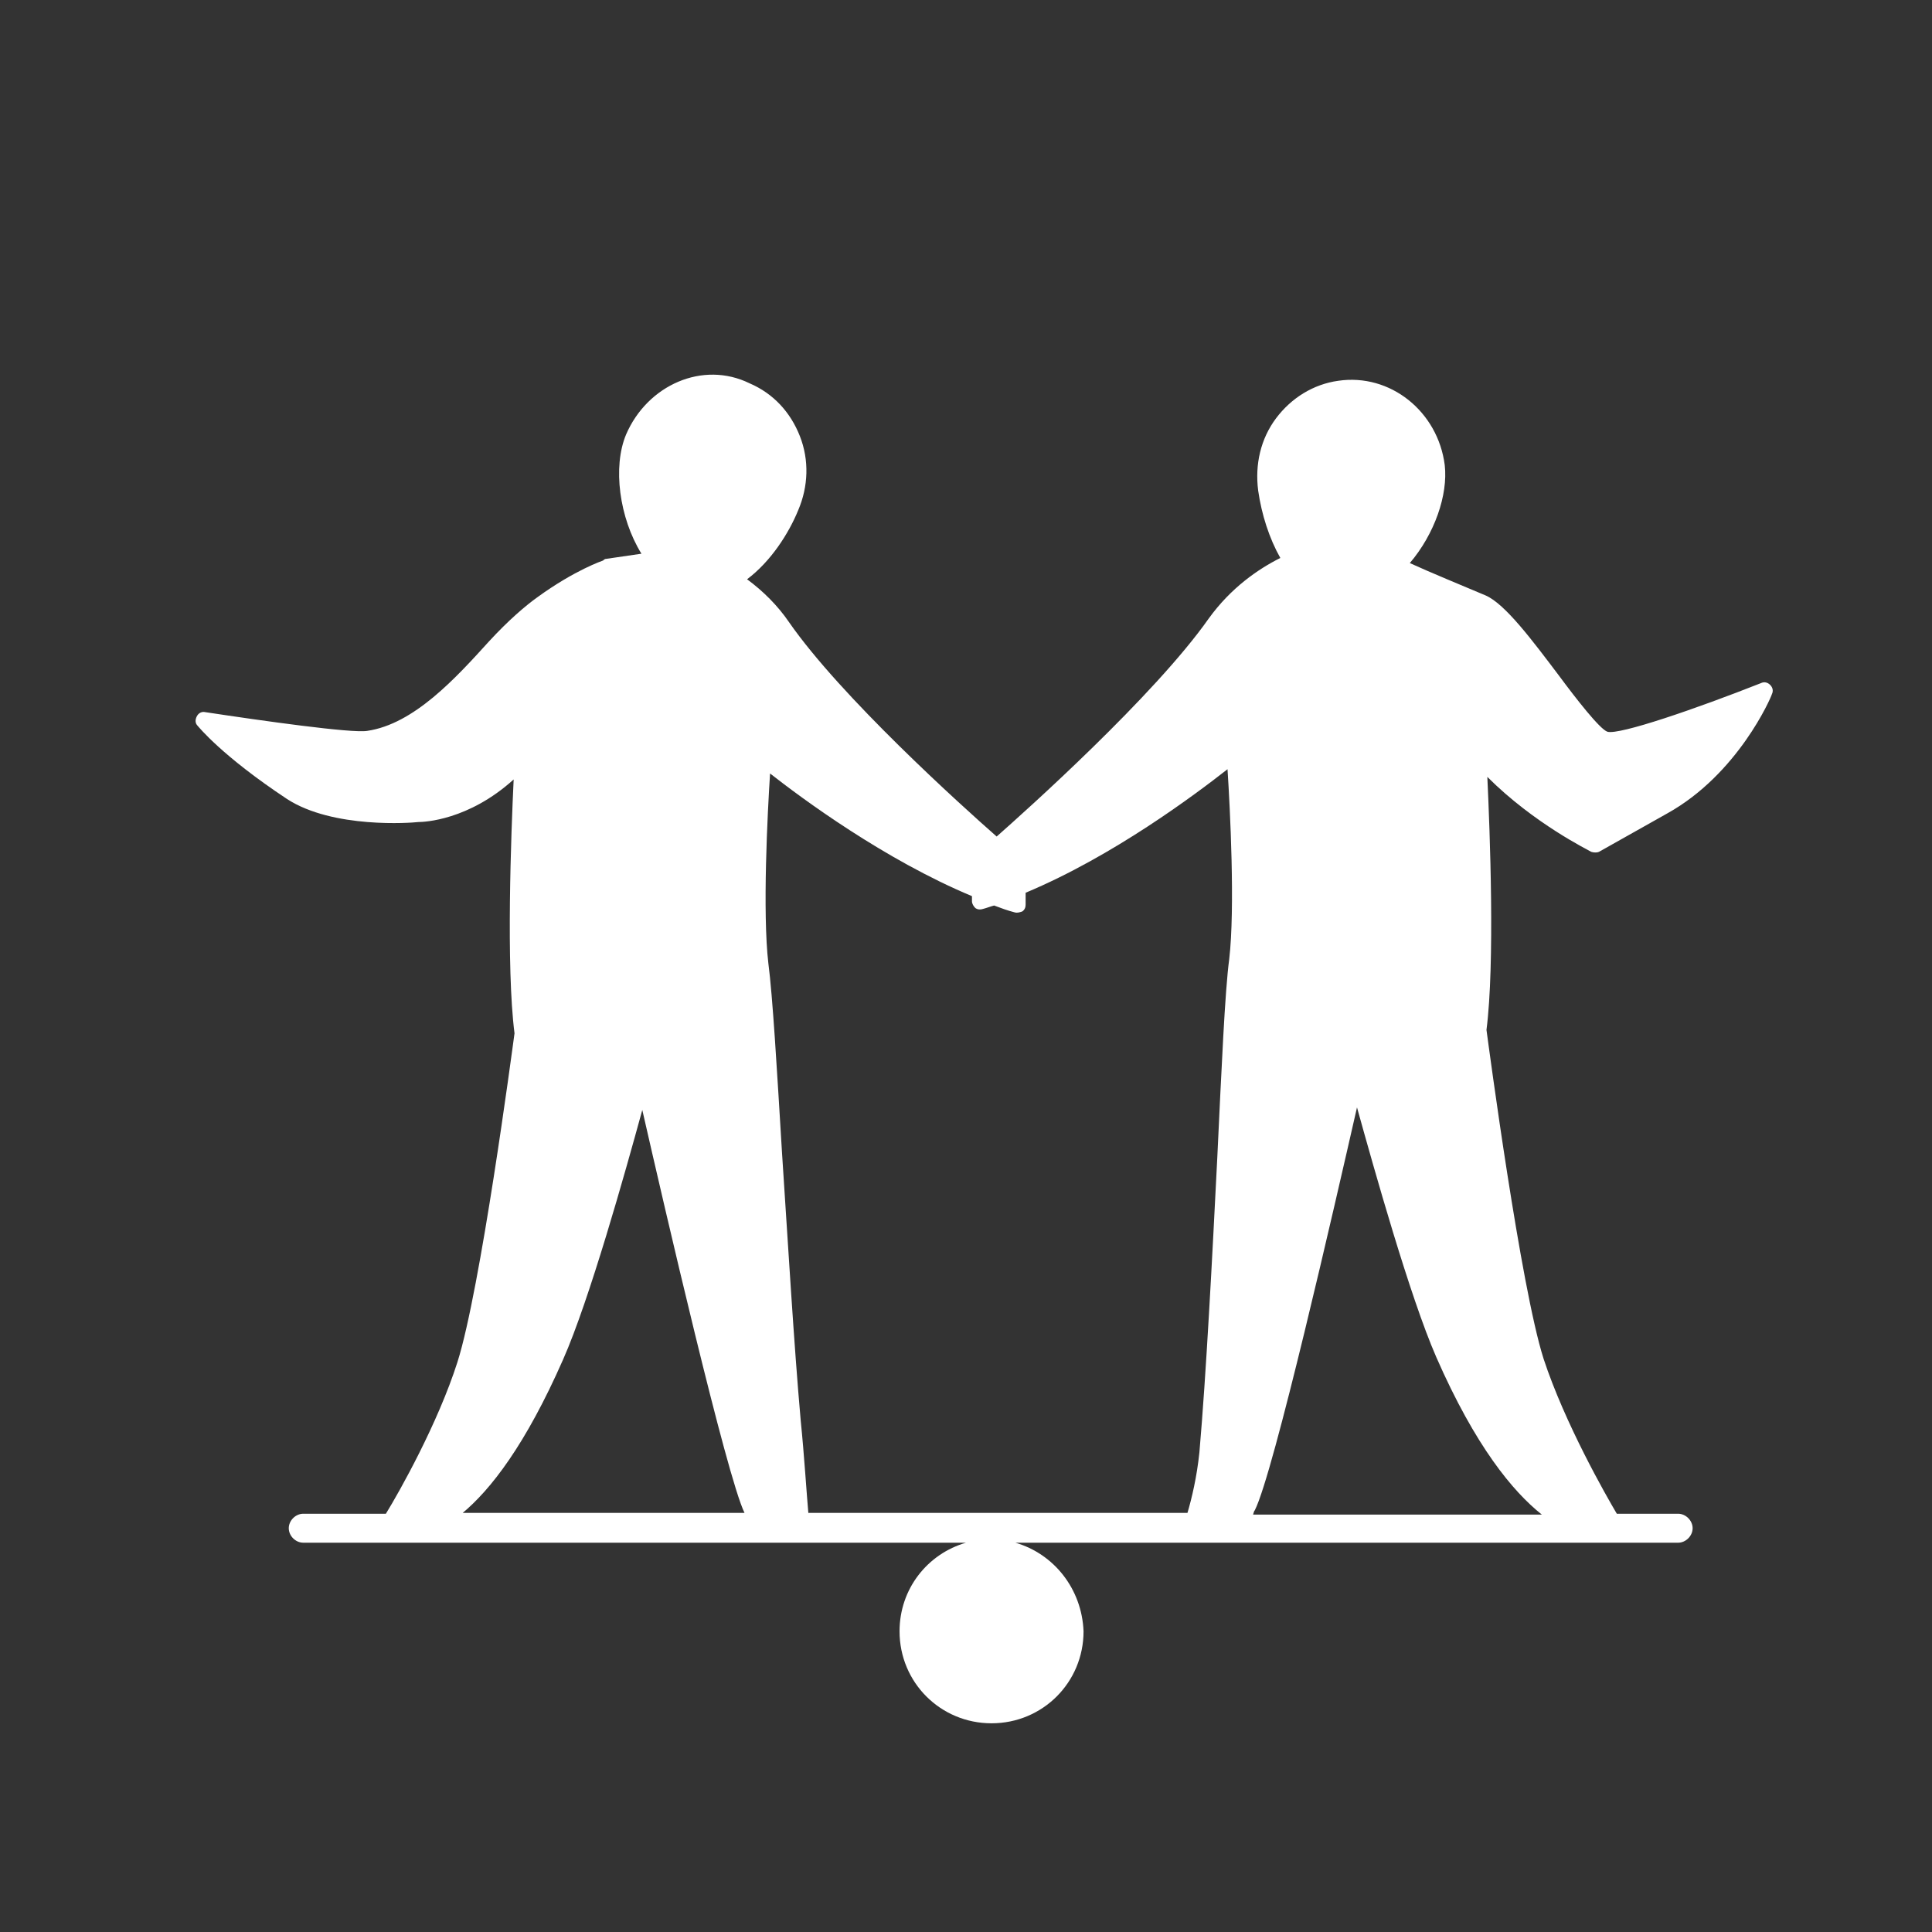
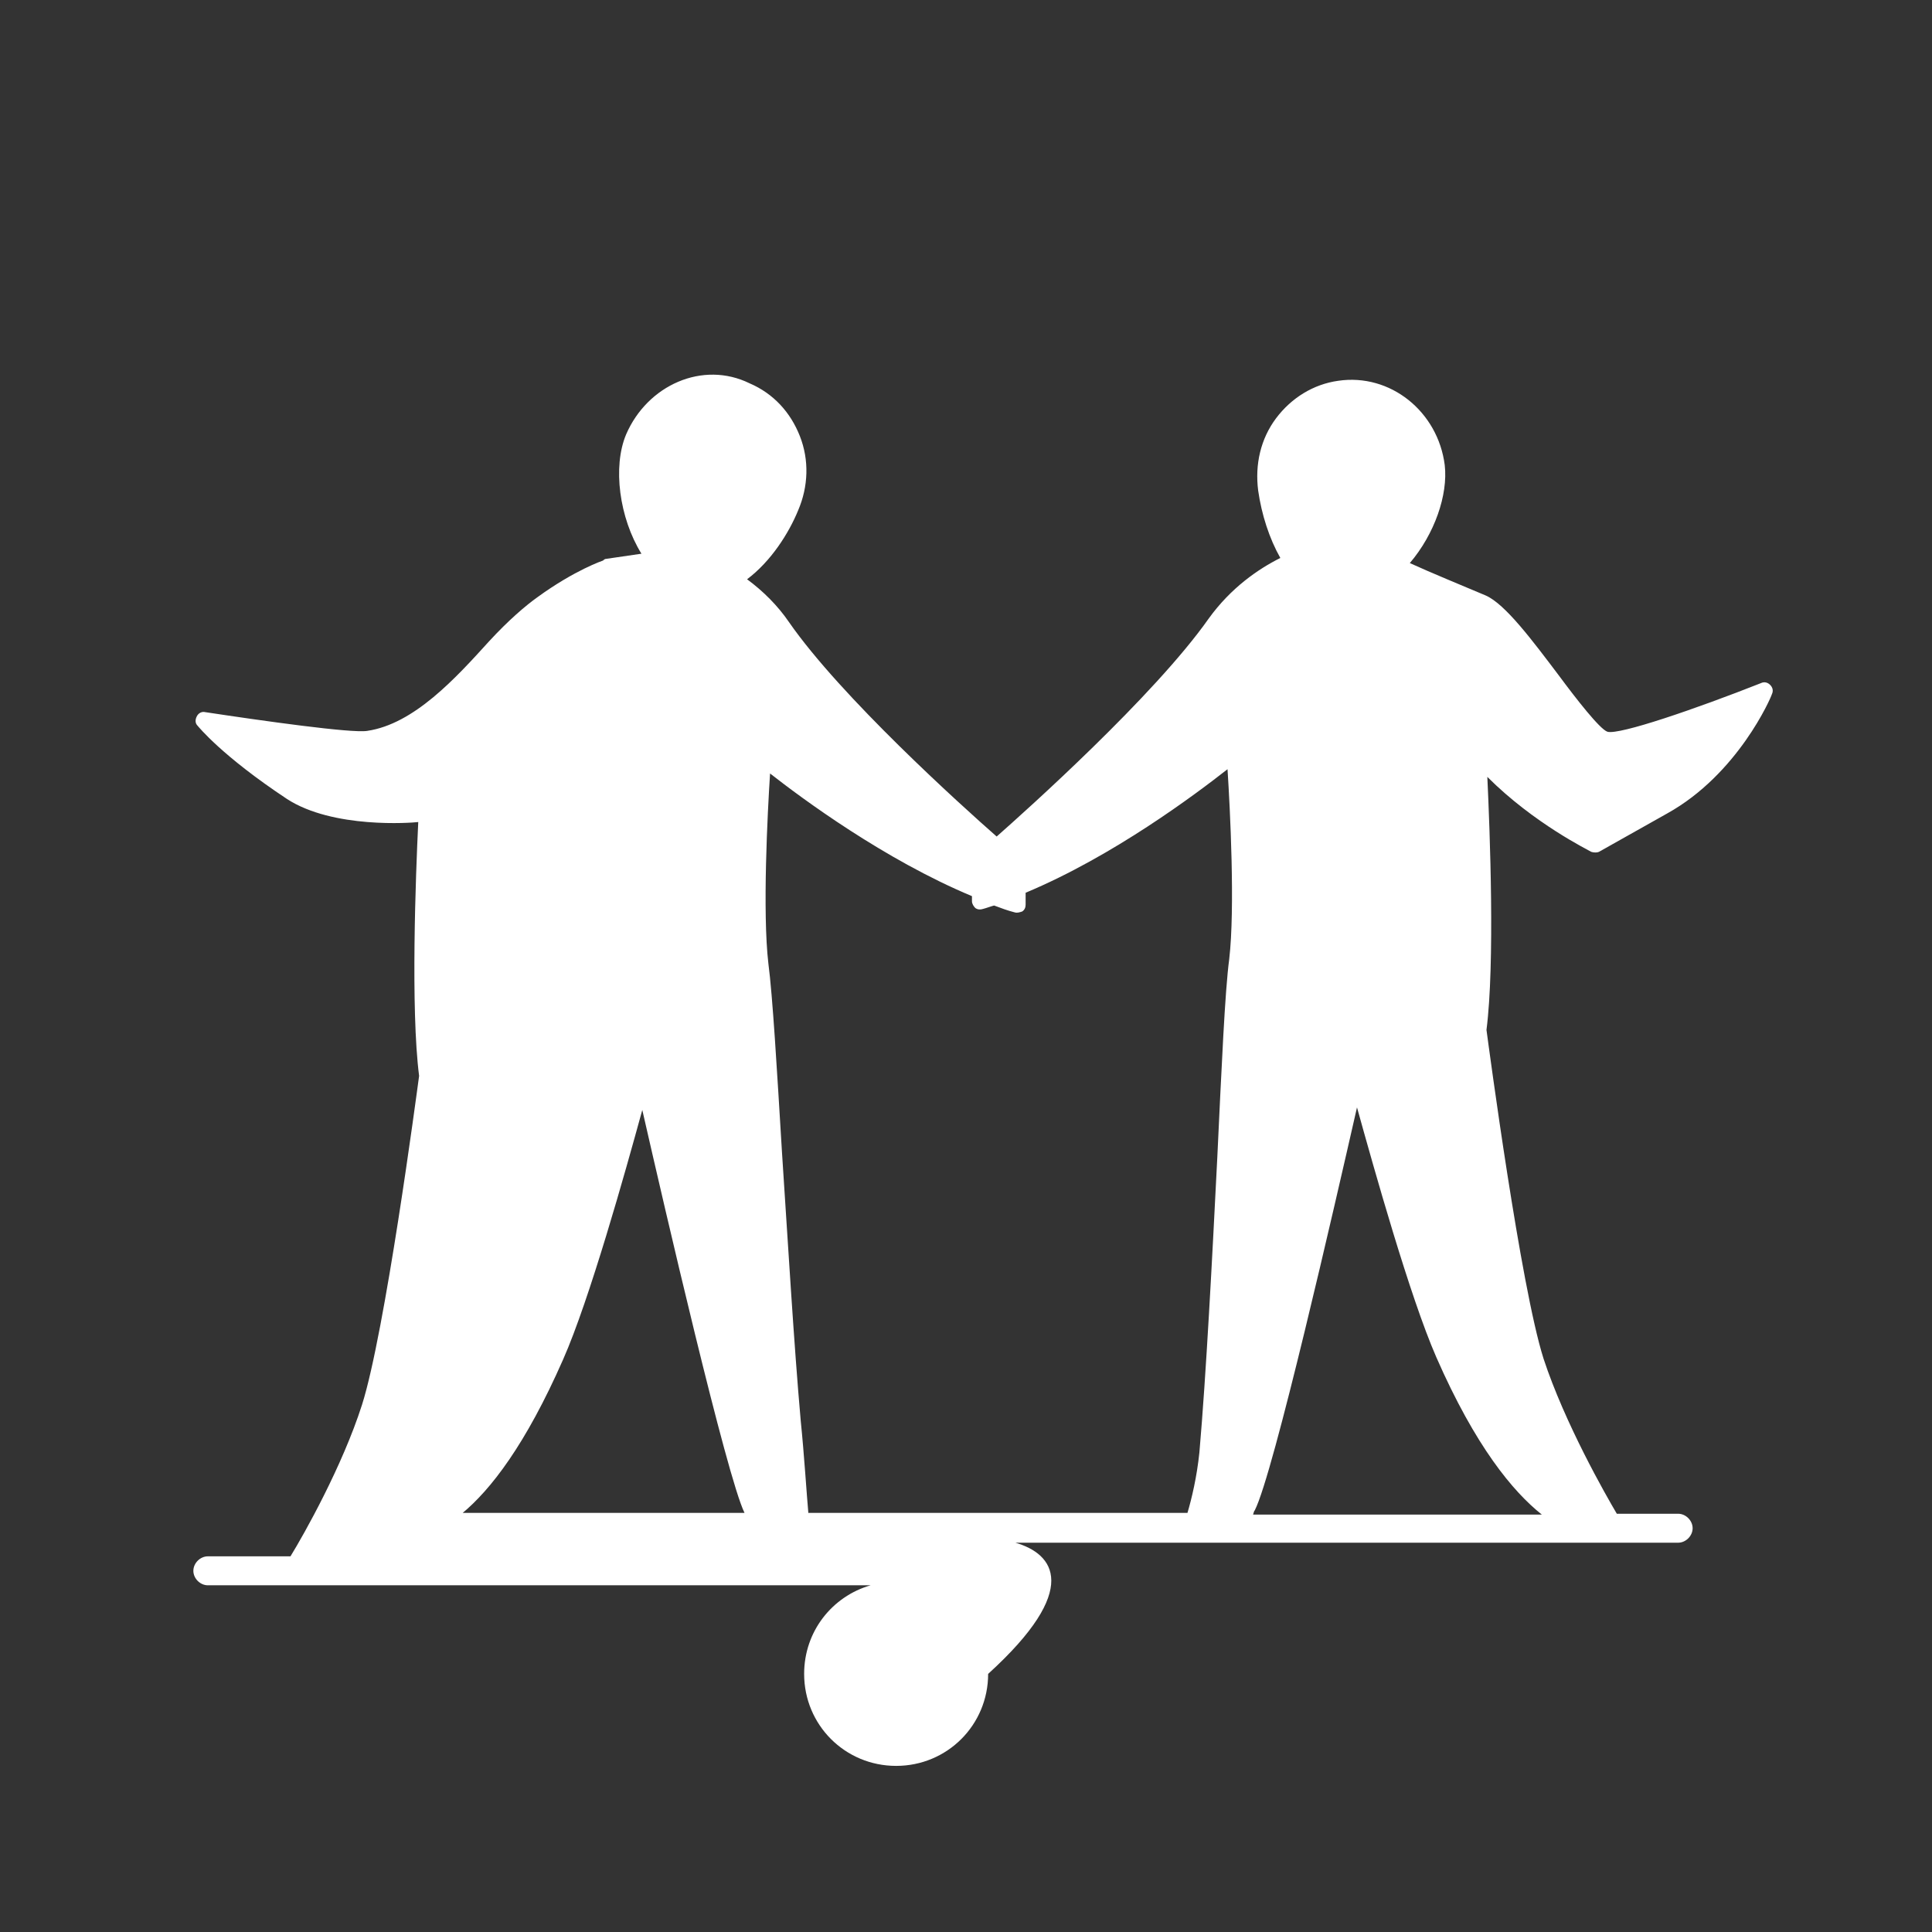
<svg xmlns="http://www.w3.org/2000/svg" version="1.1" id="Ebene_1" x="0px" y="0px" viewBox="0 0 226.8 226.8" style="enable-background:new 0 0 226.8 226.8;" xml:space="preserve">
  <rect x="0" y="0" width="226.8" height="226.8" fill="#333333" stroke="none" />
  <style type="text/css">
	.st0{fill:#FFFFFF;}
</style>
-   <path class="st0" d="M119.2,181.1h4.9h14.8h4.7H197c0.9,0,1.7-0.8,1.7-1.7s-0.8-1.7-1.7-1.7h-7.2c-1.3-2.2-6.1-10.6-8.6-18.2  c-2.7-8.5-6.4-36.4-6.7-38.6c1-7.8,0.4-23.3,0.1-29.7c5.5,5.5,11.9,8.6,12.2,8.8c0.3,0.1,0.7,0.1,0.9,0l8-4.5  c8.3-4.6,12.2-13.6,12.3-14c0.2-0.4,0.1-0.8-0.2-1.1c-0.3-0.3-0.7-0.4-1.1-0.2c-7.6,3-16.6,6.1-18,5.7c-0.9-0.3-3.7-3.9-5.7-6.6  c-3.1-4.1-6.3-8.4-8.6-9.4c-2.6-1.1-6.5-2.7-8.9-3.8c2.9-3.4,4.5-8,4.1-11.5c-0.8-6.3-6.4-10.8-12.5-9.9c-2.9,0.4-5.5,2-7.3,4.4  c-1.8,2.4-2.5,5.4-2.1,8.5c0.4,2.8,1.3,5.6,2.6,7.9c-2.6,1.3-5.8,3.5-8.4,7.1c-6.4,9.1-21.5,22.6-24.9,25.6  c-4.1-3.6-18.3-16.4-24.4-25.2c-1.3-1.9-3-3.6-4.9-5c2.8-2.1,4.9-5.4,6-8.1c1.2-2.8,1.3-5.9,0.2-8.7c-1.1-2.8-3.1-5-5.9-6.2  C82.5,42.3,76,45.2,73.5,51c-1.6,3.8-0.8,9.8,1.8,14l-4.1,0.6c-0.2,0-0.3,0.1-0.4,0.2c0,0-3.3,1.1-7.7,4.3c-1.4,1-3.4,2.7-5.7,5.2  c-3.9,4.3-8.8,9.7-14.3,10.5c-1.8,0.3-12.4-1.2-19-2.2c-0.4-0.1-0.8,0.1-1,0.5c-0.2,0.4-0.2,0.8,0.1,1.1c0.1,0.1,2.8,3.5,10.5,8.6  c5.4,3.5,14.6,2.8,15.4,2.7c0.7,0,5.9-0.2,11.2-5c-0.3,6.3-0.9,22,0.1,29.8c-0.3,2.2-4,30.1-6.7,38.6c-2.3,7.2-6.8,15.2-8.4,17.8  h-9.7c-0.9,0-1.7,0.8-1.7,1.7s0.8,1.7,1.7,1.7h55.7c0,0,0,0,0,0c0.2,0,0.3,0,0.5,0c0.1,0,0.3,0,0.4,0h21.2  c-4.5,1.3-7.8,5.4-7.8,10.4c0,6,4.8,10.8,10.8,10.8c6,0,10.8-4.8,10.8-10.8C127,186.5,123.7,182.4,119.2,181.1z M54.2,177.7  c3.4-2.8,7.5-8.1,11.9-18.1c3.1-7,7.3-22,9.3-29.3c2.6,11.4,9.9,43,12,47.3c0,0,0,0,0,0H54.2z M147.3,177.3  c2.2-4.3,9.4-35.9,12-47.3c2,7.2,6.2,22.2,9.3,29.3c4.6,10.5,9,15.8,12.4,18.5h-33.9C147.2,177.5,147.2,177.4,147.3,177.3z   M94.9,177.7c-0.2-2.2-0.5-7-0.9-10.9c-0.8-9-1.5-20.9-2.2-31.5c-0.6-9.9-1.1-18.4-1.6-22.2c-0.7-6-0.1-17.7,0.2-22.3  c3.7,2.9,13.4,10.1,23.7,14.4c0,0.3,0,0.5,0,0.6c0,0.3,0.2,0.6,0.4,0.8c0.3,0.2,0.6,0.2,0.9,0.1c0.4-0.1,0.9-0.3,1.3-0.4  c0.8,0.3,1.6,0.6,2.4,0.8c0.3,0.1,0.6,0,0.9-0.1c0.3-0.2,0.4-0.5,0.4-0.8c0-0.1,0-0.6,0-1.4c10.3-4.3,20-11.6,23.7-14.5  c0.3,4.6,0.9,16.3,0.2,22.3c-0.5,3.7-0.9,12.8-1.4,23.3c-0.6,11.9-1.3,25.4-2.1,34.6c-0.3,2.9-0.9,5.4-1.4,7.1H94.9z" />
+   <path class="st0" d="M119.2,181.1h4.9h14.8h4.7H197c0.9,0,1.7-0.8,1.7-1.7s-0.8-1.7-1.7-1.7h-7.2c-1.3-2.2-6.1-10.6-8.6-18.2  c-2.7-8.5-6.4-36.4-6.7-38.6c1-7.8,0.4-23.3,0.1-29.7c5.5,5.5,11.9,8.6,12.2,8.8c0.3,0.1,0.7,0.1,0.9,0l8-4.5  c8.3-4.6,12.2-13.6,12.3-14c0.2-0.4,0.1-0.8-0.2-1.1c-0.3-0.3-0.7-0.4-1.1-0.2c-7.6,3-16.6,6.1-18,5.7c-0.9-0.3-3.7-3.9-5.7-6.6  c-3.1-4.1-6.3-8.4-8.6-9.4c-2.6-1.1-6.5-2.7-8.9-3.8c2.9-3.4,4.5-8,4.1-11.5c-0.8-6.3-6.4-10.8-12.5-9.9c-2.9,0.4-5.5,2-7.3,4.4  c-1.8,2.4-2.5,5.4-2.1,8.5c0.4,2.8,1.3,5.6,2.6,7.9c-2.6,1.3-5.8,3.5-8.4,7.1c-6.4,9.1-21.5,22.6-24.9,25.6  c-4.1-3.6-18.3-16.4-24.4-25.2c-1.3-1.9-3-3.6-4.9-5c2.8-2.1,4.9-5.4,6-8.1c1.2-2.8,1.3-5.9,0.2-8.7c-1.1-2.8-3.1-5-5.9-6.2  C82.5,42.3,76,45.2,73.5,51c-1.6,3.8-0.8,9.8,1.8,14l-4.1,0.6c-0.2,0-0.3,0.1-0.4,0.2c0,0-3.3,1.1-7.7,4.3c-1.4,1-3.4,2.7-5.7,5.2  c-3.9,4.3-8.8,9.7-14.3,10.5c-1.8,0.3-12.4-1.2-19-2.2c-0.4-0.1-0.8,0.1-1,0.5c-0.2,0.4-0.2,0.8,0.1,1.1c0.1,0.1,2.8,3.5,10.5,8.6  c5.4,3.5,14.6,2.8,15.4,2.7c-0.3,6.3-0.9,22,0.1,29.8c-0.3,2.2-4,30.1-6.7,38.6c-2.3,7.2-6.8,15.2-8.4,17.8  h-9.7c-0.9,0-1.7,0.8-1.7,1.7s0.8,1.7,1.7,1.7h55.7c0,0,0,0,0,0c0.2,0,0.3,0,0.5,0c0.1,0,0.3,0,0.4,0h21.2  c-4.5,1.3-7.8,5.4-7.8,10.4c0,6,4.8,10.8,10.8,10.8c6,0,10.8-4.8,10.8-10.8C127,186.5,123.7,182.4,119.2,181.1z M54.2,177.7  c3.4-2.8,7.5-8.1,11.9-18.1c3.1-7,7.3-22,9.3-29.3c2.6,11.4,9.9,43,12,47.3c0,0,0,0,0,0H54.2z M147.3,177.3  c2.2-4.3,9.4-35.9,12-47.3c2,7.2,6.2,22.2,9.3,29.3c4.6,10.5,9,15.8,12.4,18.5h-33.9C147.2,177.5,147.2,177.4,147.3,177.3z   M94.9,177.7c-0.2-2.2-0.5-7-0.9-10.9c-0.8-9-1.5-20.9-2.2-31.5c-0.6-9.9-1.1-18.4-1.6-22.2c-0.7-6-0.1-17.7,0.2-22.3  c3.7,2.9,13.4,10.1,23.7,14.4c0,0.3,0,0.5,0,0.6c0,0.3,0.2,0.6,0.4,0.8c0.3,0.2,0.6,0.2,0.9,0.1c0.4-0.1,0.9-0.3,1.3-0.4  c0.8,0.3,1.6,0.6,2.4,0.8c0.3,0.1,0.6,0,0.9-0.1c0.3-0.2,0.4-0.5,0.4-0.8c0-0.1,0-0.6,0-1.4c10.3-4.3,20-11.6,23.7-14.5  c0.3,4.6,0.9,16.3,0.2,22.3c-0.5,3.7-0.9,12.8-1.4,23.3c-0.6,11.9-1.3,25.4-2.1,34.6c-0.3,2.9-0.9,5.4-1.4,7.1H94.9z" />
</svg>